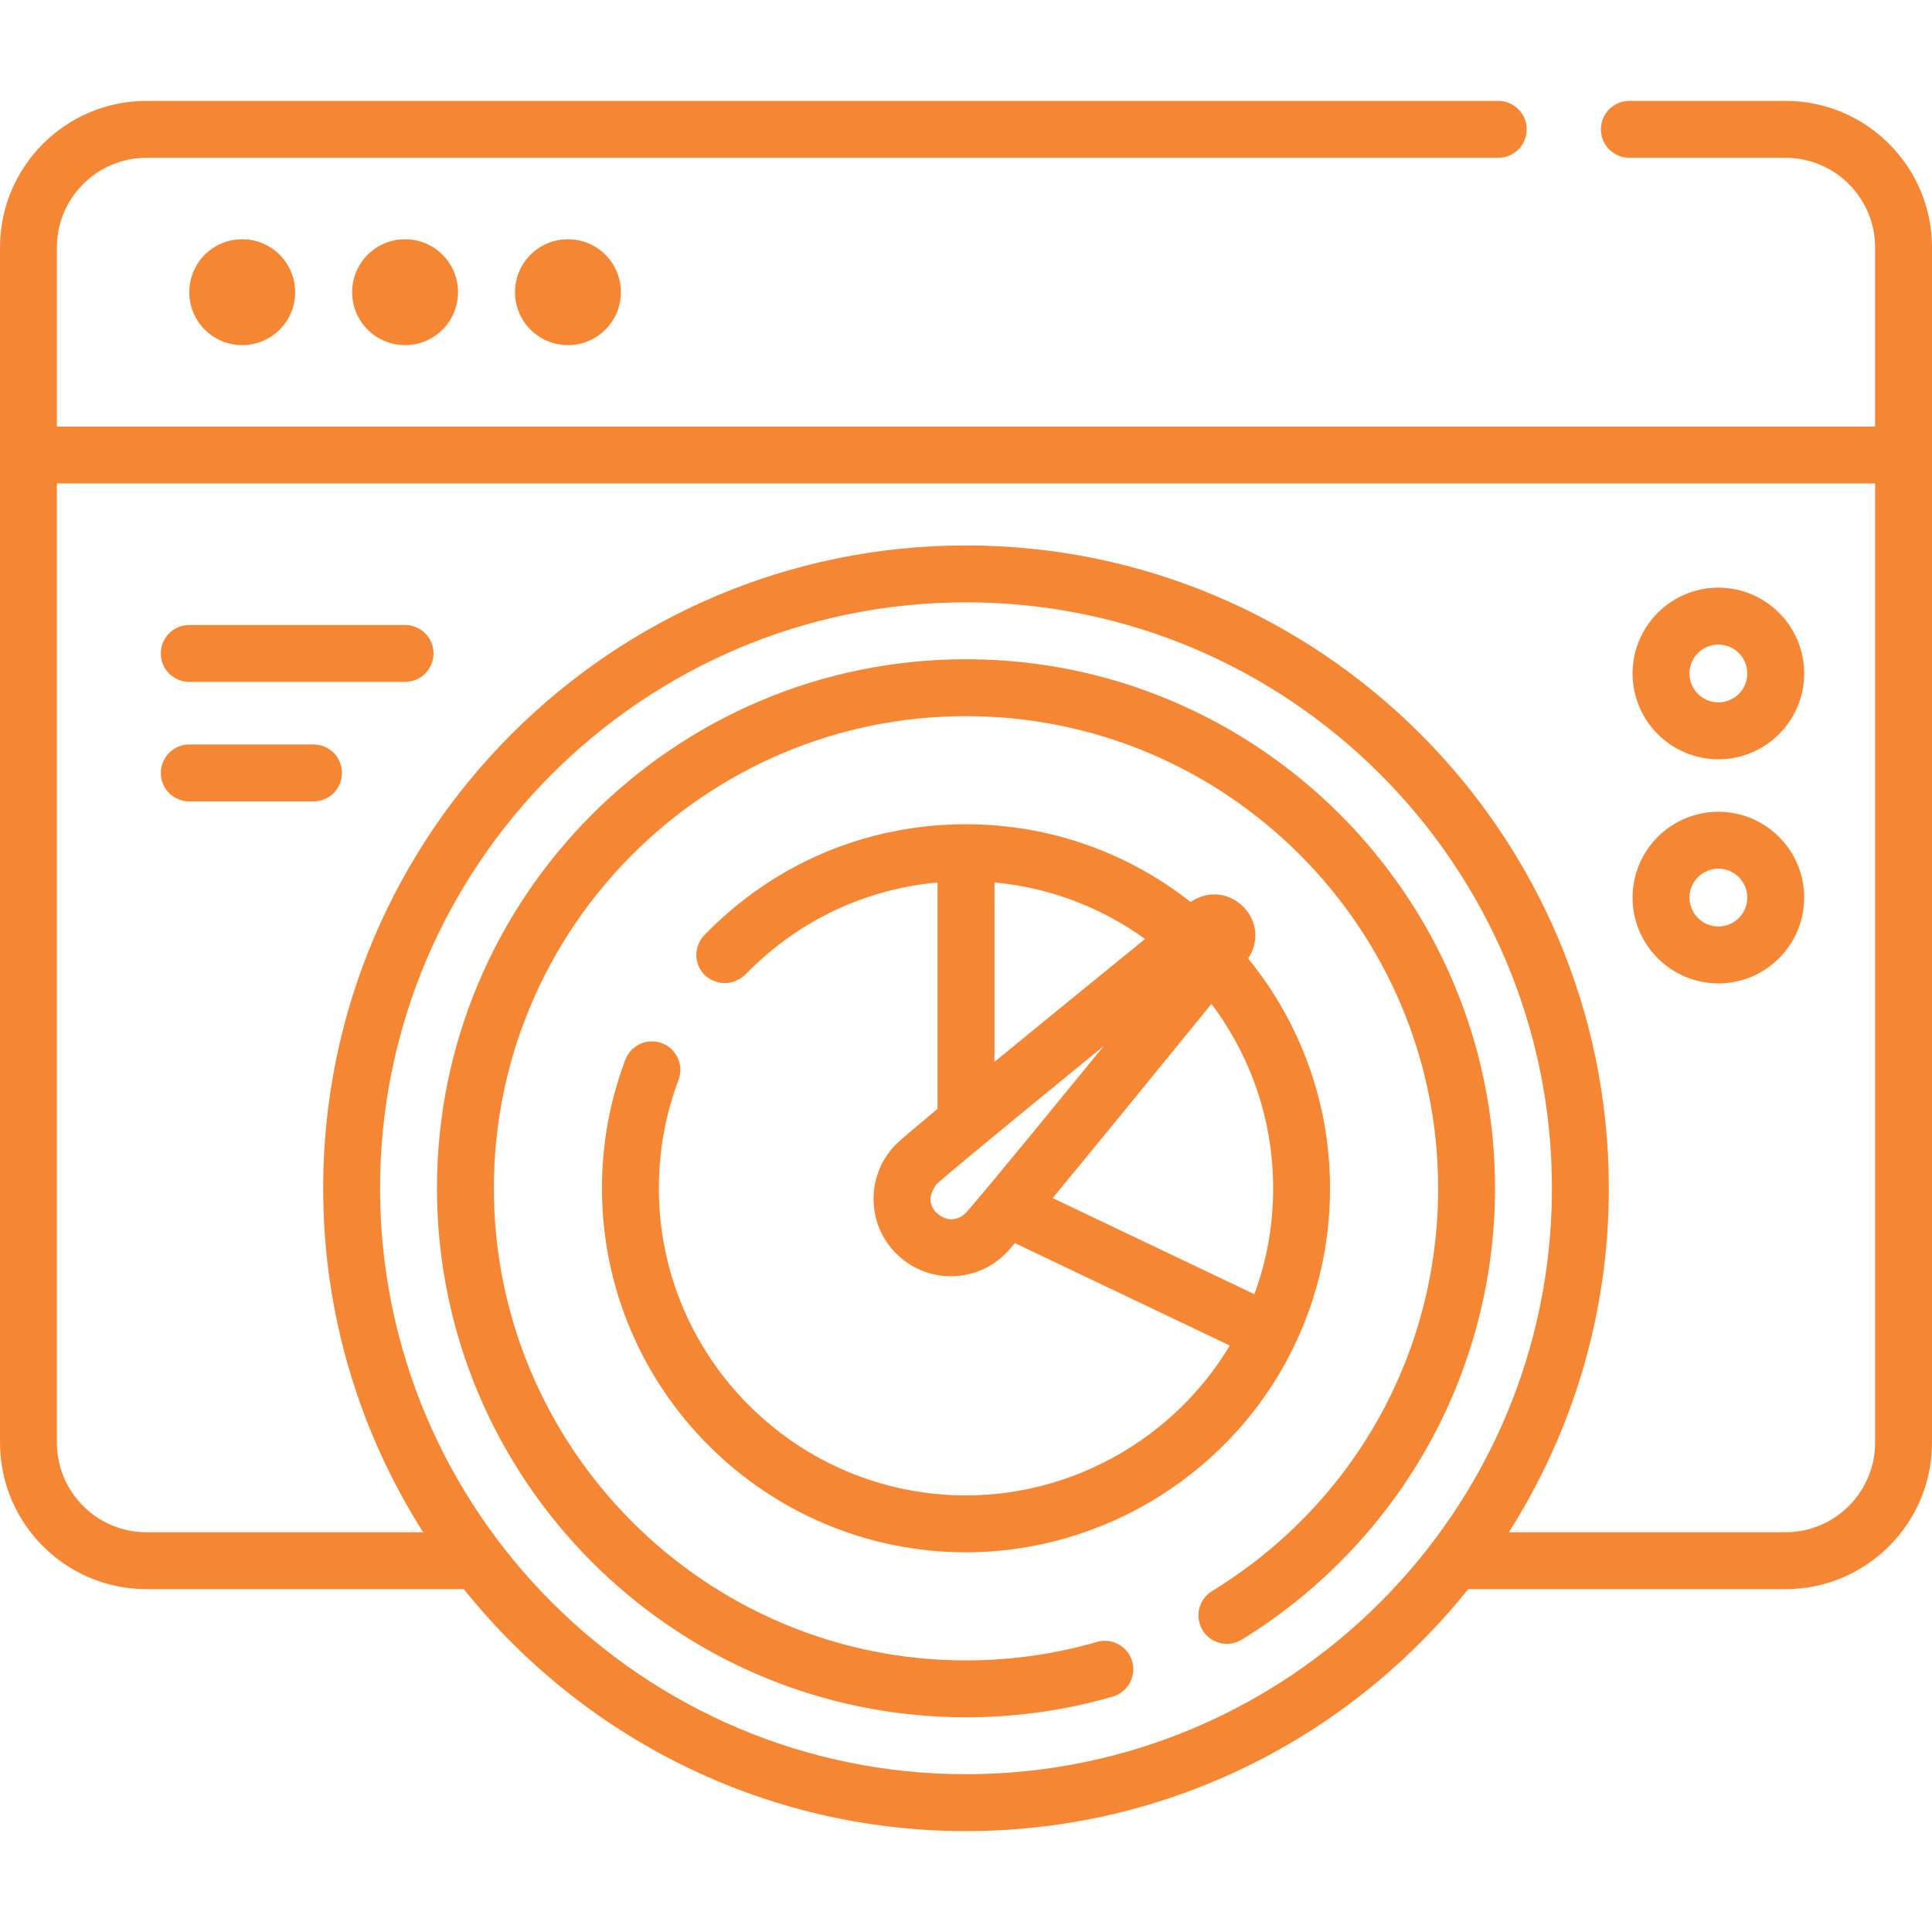
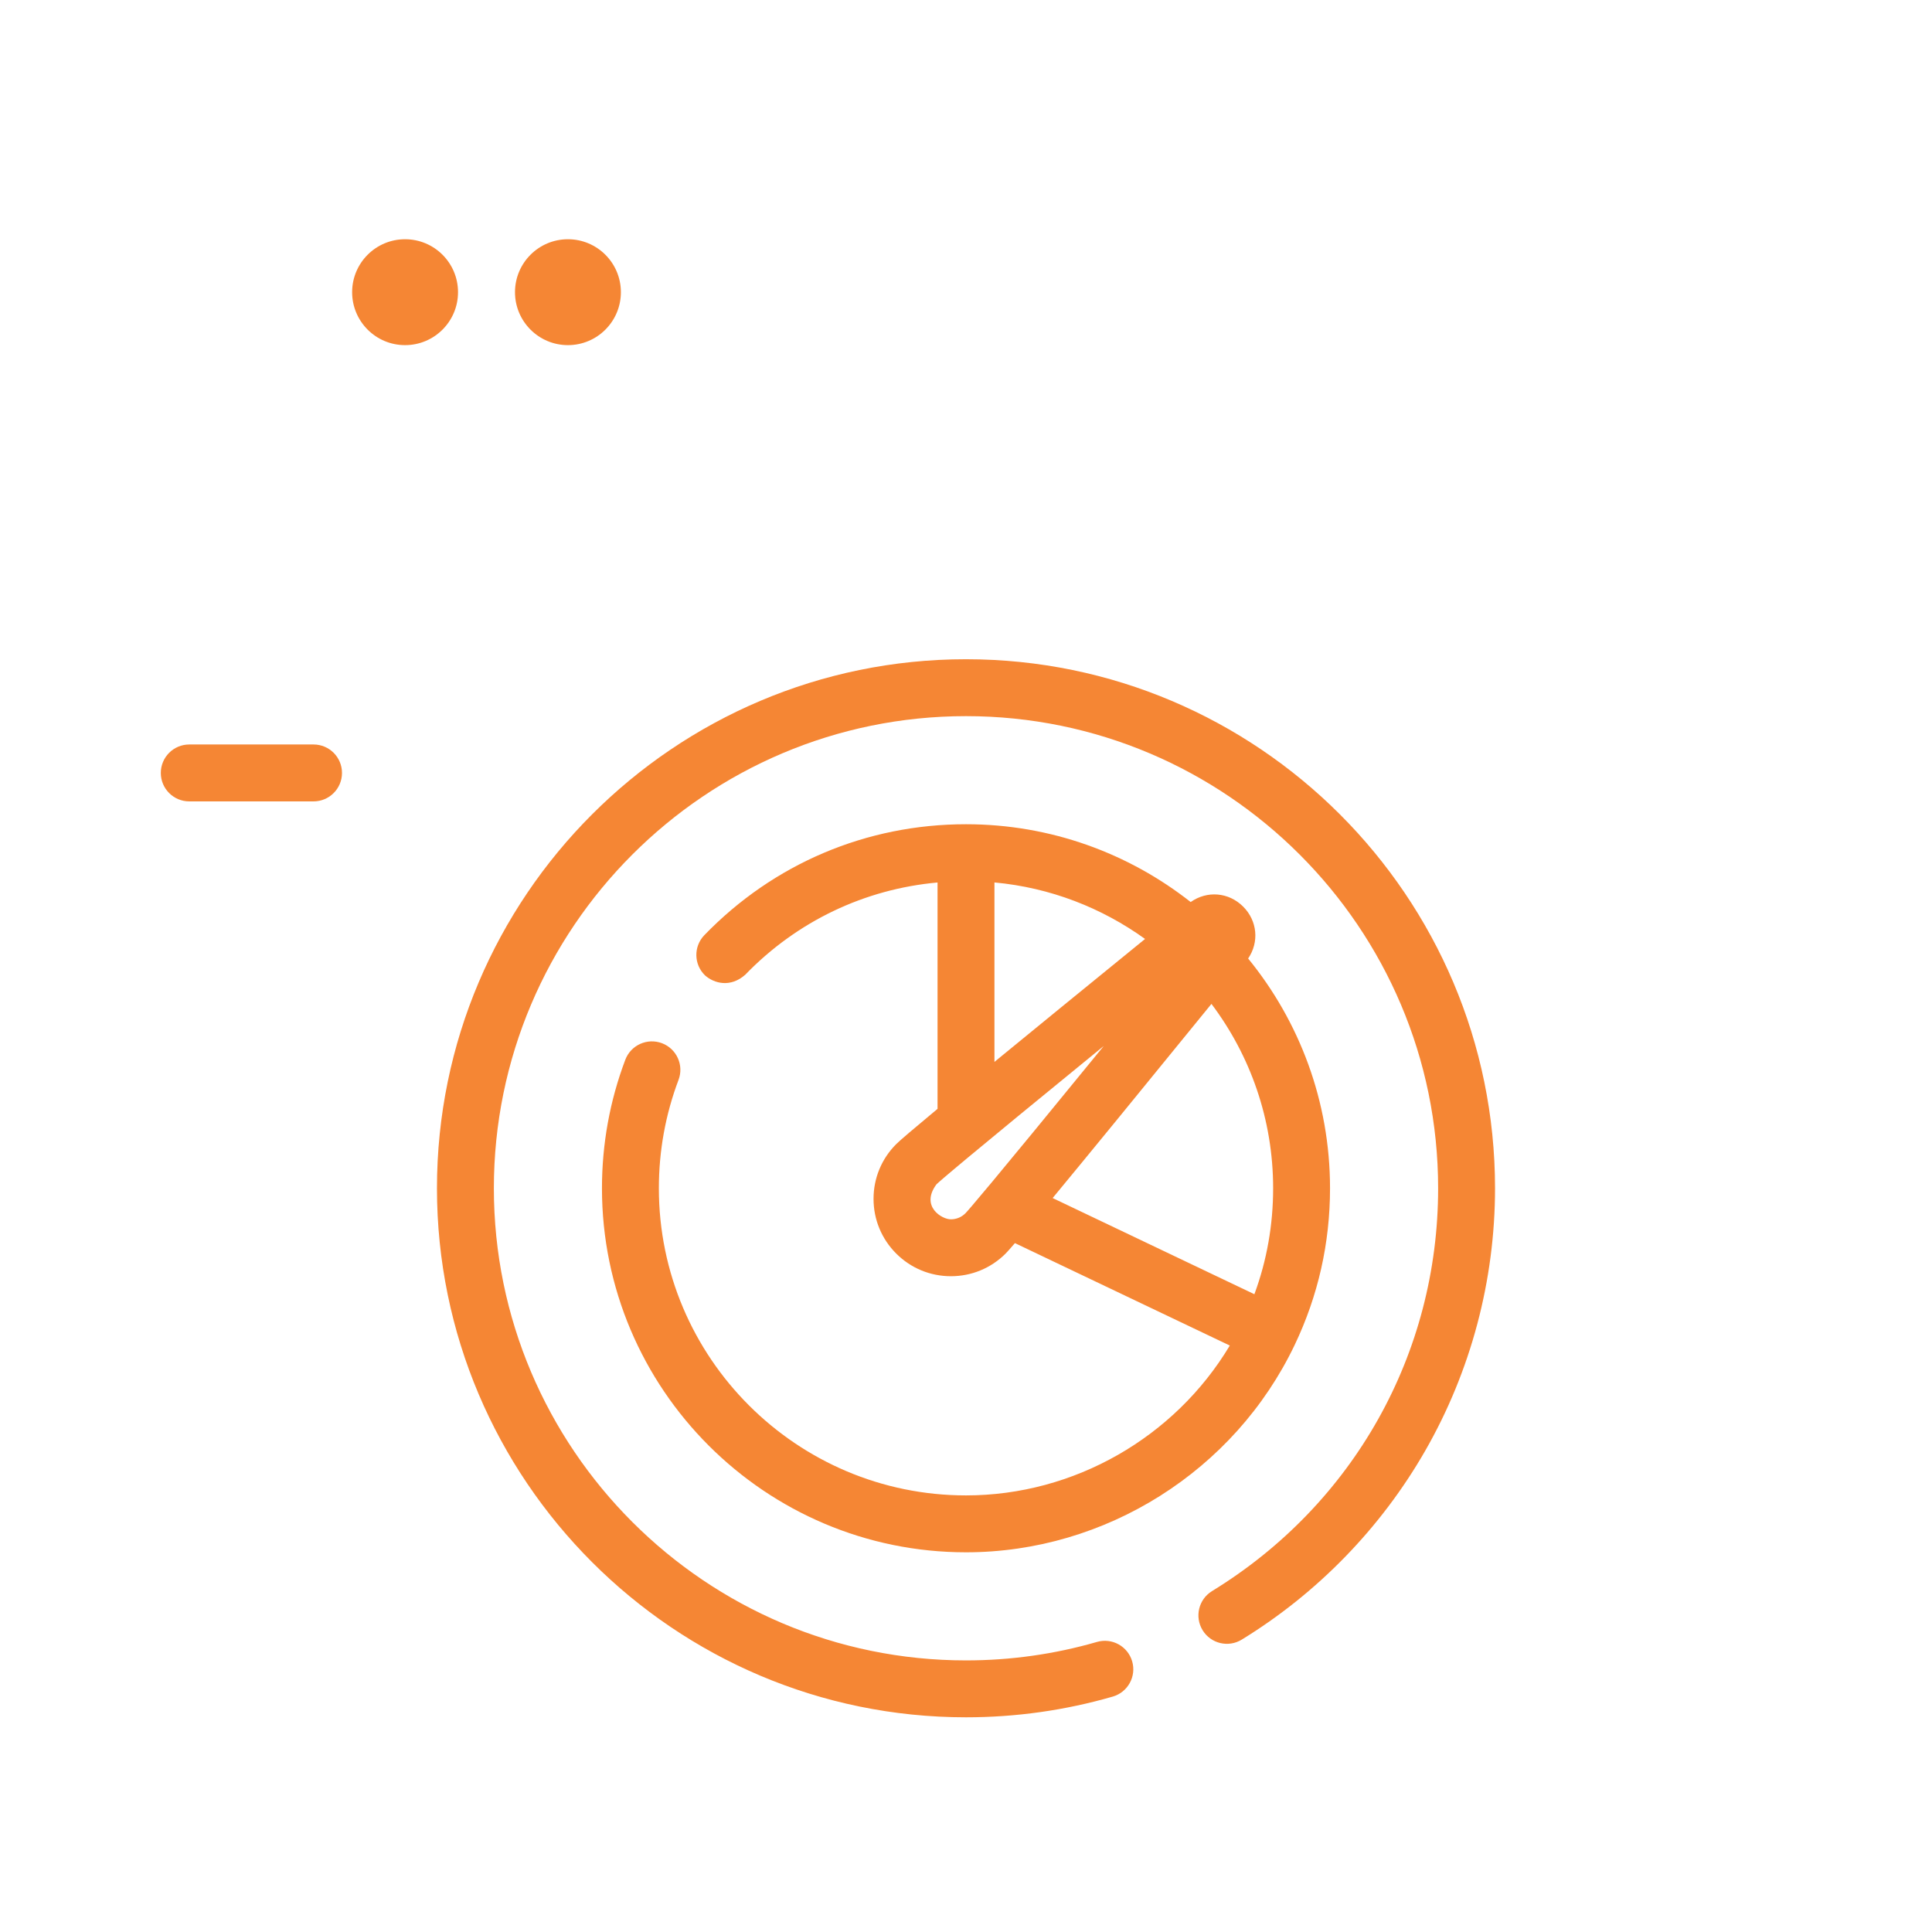
<svg xmlns="http://www.w3.org/2000/svg" id="Capa_1" enable-background="new 0 0 512 512" height="512px" viewBox="0 0 512 512" width="512px">
  <g>
    <g>
-       <path d="m473.187 26.739h-41.387c-4.164 0-7.54 3.375-7.54 7.54s3.375 7.54 7.54 7.54h41.387c13.087 0 23.734 10.647 23.734 23.734v47.494h-481.842v-47.494c0-13.087 10.647-23.734 23.734-23.734h358.241c4.164 0 7.54-3.375 7.54-7.54s-3.375-7.54-7.54-7.54h-358.241c-21.401 0-38.813 17.412-38.813 38.814v316.775c0 21.402 17.412 38.813 38.813 38.813h84.116c31.244 39.055 79.282 64.12 133.071 64.12s101.827-25.065 133.071-64.12h84.116c21.402 0 38.813-17.412 38.813-38.813v-316.775c0-21.402-17.412-38.814-38.813-38.814zm-217.187 443.443c-85.621 0-155.279-69.657-155.279-155.278s69.658-155.28 155.279-155.28 155.279 69.658 155.279 155.279-69.658 155.279-155.279 155.279zm217.187-64.121h-73.331c16.774-26.377 26.503-57.651 26.503-91.158 0-93.936-76.422-170.358-170.358-170.358s-170.359 76.422-170.359 170.358c0 33.507 9.729 64.781 26.503 91.158h-73.332c-13.087 0-23.734-10.647-23.734-23.734v-254.201h481.841v254.201c.001 13.087-10.646 23.734-23.733 23.734z" data-original="#000000" class="active-path" data-old_color="#000000" fill="#F58634" />
-       <path d="m50.157 77.433c0 7.749 6.282 14.031 14.031 14.031s14.031-6.282 14.031-14.031-6.282-14.031-14.031-14.031-14.031 6.282-14.031 14.031z" data-original="#000000" class="active-path" data-old_color="#000000" fill="#F58634" />
      <path d="m93.318 77.433c0 7.749 6.282 14.031 14.031 14.031s14.031-6.282 14.031-14.031-6.282-14.031-14.031-14.031-14.031 6.282-14.031 14.031z" data-original="#000000" class="active-path" data-old_color="#000000" fill="#F58634" />
      <path d="m136.48 77.433c0 7.749 6.282 14.031 14.031 14.031s14.031-6.282 14.031-14.031-6.282-14.031-14.031-14.031-14.031 6.282-14.031 14.031z" data-original="#000000" class="active-path" data-old_color="#000000" fill="#F58634" />
      <path d="m175.426 276.459c-3.894-1.464-8.245.497-9.716 4.393-4.103 10.875-6.183 22.331-6.183 34.051 0 53.196 43.277 96.473 96.473 96.473 36.97 0 71.159-21.566 87.1-54.944.002-.003.003-.007.004-.01 6.216-13.019 9.368-26.988 9.368-41.519 0-23.07-8.144-44.272-21.702-60.89 2.957-4.326 2.464-9.974-1.32-13.757-3.828-3.828-9.562-4.283-13.907-1.208-16.409-12.909-37.093-20.618-59.543-20.618-26.37 0-50.995 10.439-69.336 29.393-2.896 2.992-2.818 7.765.175 10.662 2.424 2.155 6.764 3.299 10.662-.175 13.712-14.171 31.588-22.685 50.96-24.445v59.989c-6.335 5.266-10 8.393-10.956 9.35-3.874 3.873-6.007 9.022-6.007 14.499s2.133 10.626 6.006 14.5c3.874 3.873 9.023 6.006 14.5 6.006s10.626-2.133 14.499-6.006c.413-.413 1.242-1.345 2.463-2.766l56.945 27.146c-14.578 24.342-41.249 39.714-69.91 39.714-44.88 0-81.394-36.513-81.394-81.394 0-9.895 1.753-19.561 5.213-28.728 1.469-3.895-.497-8.245-4.394-9.716zm88.114-42.603c14.805 1.366 28.462 6.731 39.912 14.977-16.29 13.252-29.608 24.124-39.912 32.581zm-11.537 89.274c-2.313.057-8.181-3.386-3.842-9.258.77-.757 6.382-5.69 44.344-36.671-30.976 37.956-35.913 43.573-36.67 44.343-1.024 1.023-2.385 1.586-3.832 1.586zm69.043-57.086c10.255 13.618 16.348 30.538 16.348 48.859 0 9.717-1.668 19.132-4.967 28.081l-53.466-25.488c9.156-11.067 23.217-28.258 42.085-51.452z" data-original="#000000" class="active-path" data-old_color="#000000" fill="#F58634" />
      <path d="m256 174.704c-77.307 0-140.2 62.893-140.2 140.2 0 77.306 62.893 140.199 140.2 140.199 13.213 0 26.297-1.846 38.89-5.487 4.001-1.156 6.306-5.337 5.149-9.337-1.156-4-5.338-6.308-9.337-5.149-11.232 3.248-22.907 4.894-34.702 4.894-68.992 0-125.121-56.128-125.121-125.12s56.129-125.121 125.121-125.121 125.121 56.129 125.121 125.121c0 43.843-22.402 83.751-59.926 106.757-3.55 2.176-4.663 6.818-2.487 10.368 2.176 3.551 6.82 4.664 10.368 2.487 20.1-12.323 36.92-29.641 48.64-50.083 12.092-21.091 18.484-45.134 18.484-69.529 0-77.307-62.893-140.2-140.2-140.2z" data-original="#000000" class="active-path" data-old_color="#000000" fill="#F58634" />
-       <path d="m107.349 165.629h-57.192c-4.164 0-7.54 3.375-7.54 7.54 0 4.164 3.375 7.54 7.54 7.54h57.192c4.164 0 7.54-3.375 7.54-7.54 0-4.164-3.375-7.54-7.54-7.54z" data-original="#000000" class="active-path" data-old_color="#000000" fill="#F58634" />
      <path d="m83.091 197.296h-32.934c-4.164 0-7.54 3.375-7.54 7.54s3.375 7.54 7.54 7.54h32.934c4.164 0 7.54-3.375 7.54-7.54s-3.375-7.54-7.54-7.54z" data-original="#000000" class="active-path" data-old_color="#000000" fill="#F58634" />
-       <path d="m455.388 155.734c-12.54 0-22.741 10.201-22.741 22.741s10.201 22.742 22.741 22.742 22.742-10.202 22.742-22.742-10.202-22.741-22.742-22.741zm0 30.403c-4.224 0-7.661-3.437-7.661-7.662 0-4.224 3.437-7.661 7.661-7.661 4.225 0 7.662 3.437 7.662 7.661 0 4.225-3.437 7.662-7.662 7.662z" data-original="#000000" class="active-path" data-old_color="#000000" fill="#F58634" />
-       <path d="m455.388 215.125c-12.54 0-22.741 10.201-22.741 22.741s10.201 22.742 22.741 22.742 22.742-10.202 22.742-22.742-10.202-22.741-22.742-22.741zm0 30.403c-4.224 0-7.661-3.437-7.661-7.662 0-4.224 3.437-7.661 7.661-7.661 4.225 0 7.662 3.437 7.662 7.661 0 4.225-3.437 7.662-7.662 7.662z" data-original="#000000" class="active-path" data-old_color="#000000" fill="#F58634" />
    </g>
  </g>
</svg>